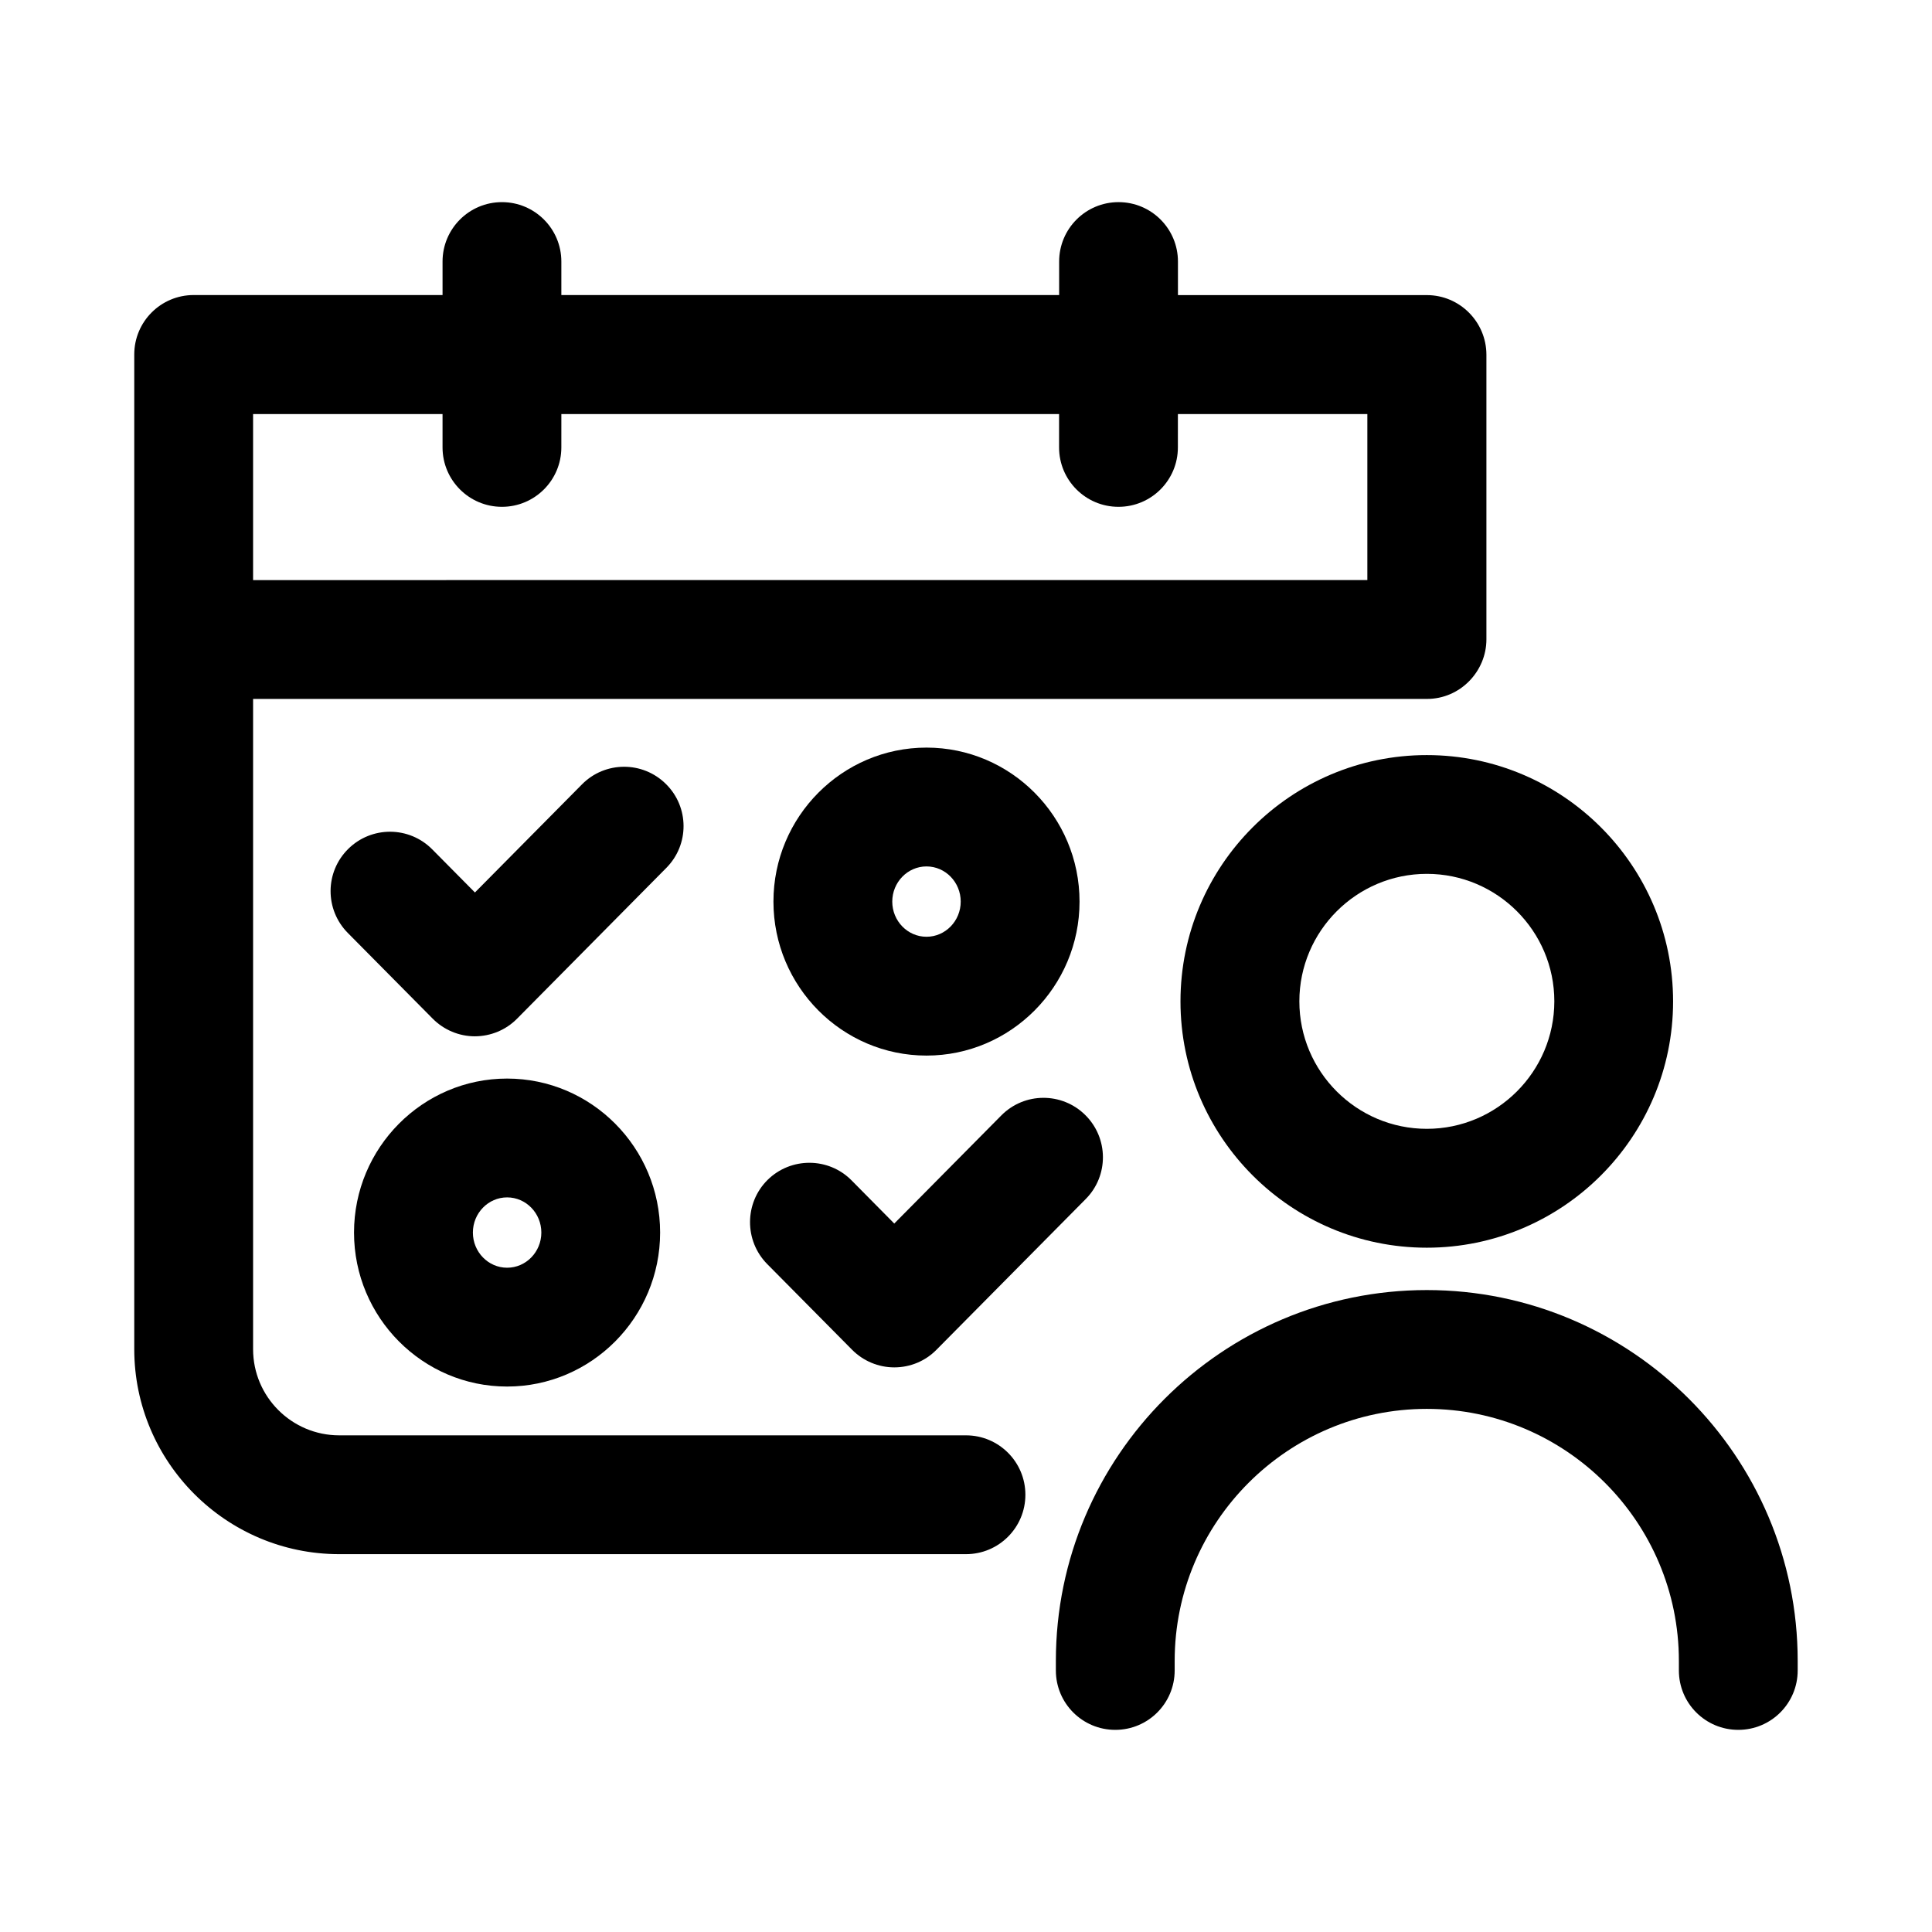
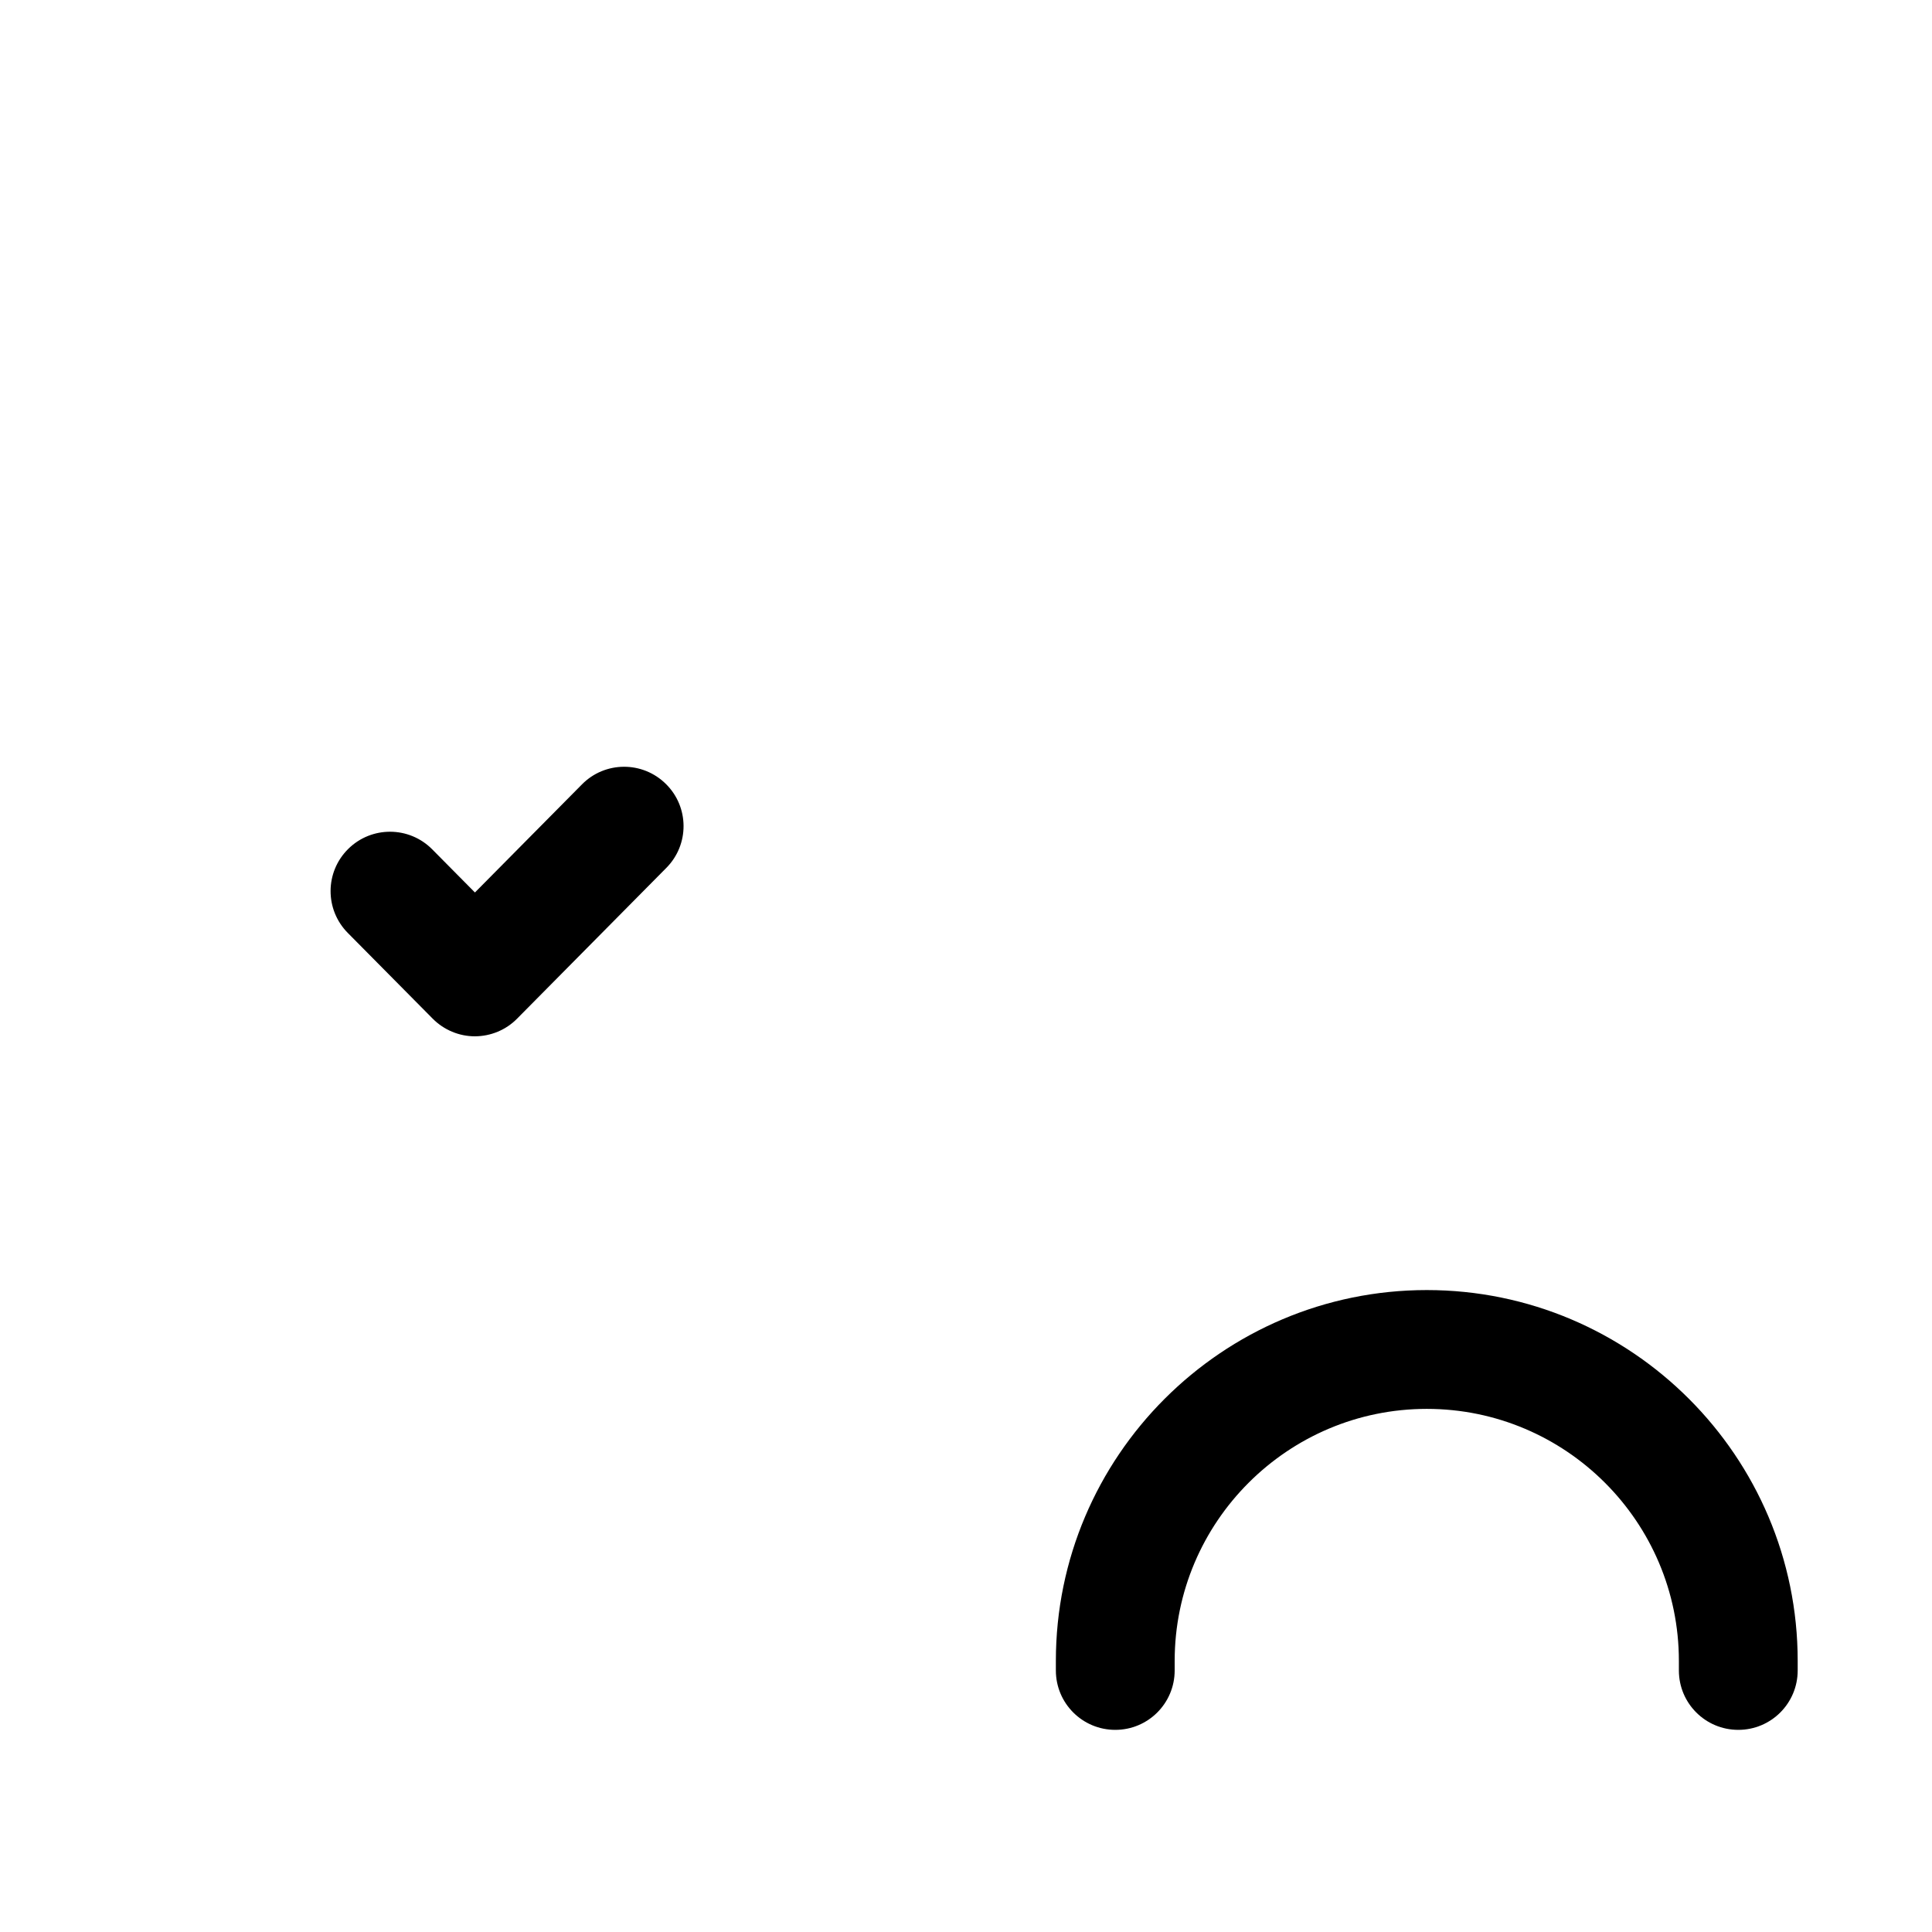
<svg xmlns="http://www.w3.org/2000/svg" fill="#000000" width="800px" height="800px" version="1.1" viewBox="144 144 512 512">
  <g>
-     <path d="m400 524.38h-166.1c-12.594 0-22.828-10.23-22.828-22.828v-172.33h311.05c8.816 0.031 15.809-7.289 15.793-15.809v-75.414c-0.016-8.707-7.086-15.793-15.793-15.793h-65.953v-8.895c0-8.691-7.039-15.742-15.742-15.742-8.707 0-15.742 7.055-15.742 15.742v8.879h-131.92v-8.879c0-8.691-7.055-15.742-15.742-15.742-8.691 0-15.742 7.055-15.742 15.742v8.879h-65.957c-8.691 0-15.742 7.055-15.742 15.742v263.62c0 29.945 24.371 54.316 54.316 54.316h166.1c8.691 0 15.742-7.039 15.742-15.742 0-8.707-7.055-15.746-15.742-15.746zm-188.93-226.65v-43.992h50.207v8.832c0 8.691 7.055 15.742 15.742 15.742 8.691 0 15.742-7.055 15.742-15.742l0.004-8.832h131.9v8.832c0 8.691 7.039 15.742 15.742 15.742 8.707 0 15.742-7.055 15.742-15.742l0.004-8.832h50.207v43.988z" />
    <path d="m522.12 485.88c-54.207 0-98.305 44.098-98.305 98.289v2.519c0 8.707 7.039 15.742 15.742 15.742 8.707 0 15.742-7.039 15.742-15.742v-2.519c0-36.84 29.977-66.801 66.816-66.801 36.844 0 66.805 29.961 66.805 66.801v2.519c0 8.707 7.039 15.742 15.742 15.742 8.707 0 15.742-7.039 15.742-15.742v-2.519c0.004-54.191-44.094-98.289-98.285-98.289z" />
-     <path d="m456.84 409.38c0 35.992 29.285 65.273 65.273 65.273 35.992 0 65.273-29.27 65.273-65.273 0-36.008-29.27-65.273-65.273-65.273-36.008-0.004-65.273 29.281-65.273 65.273zm65.289 33.77c-18.641 0-33.785-15.16-33.785-33.785s15.16-33.785 33.785-33.785 33.785 15.16 33.785 33.785c-0.016 18.625-15.176 33.785-33.785 33.785z" />
    <path d="m320.48 351.77c-6.188-6.141-16.168-6.078-22.262 0.109l-28.355 28.637-11.32-11.43c-6.109-6.172-16.074-6.234-22.262-0.109s-6.234 16.074-0.109 22.262l22.5 22.719c2.961 2.977 6.977 4.676 11.18 4.676 4.203-0.016 8.234-1.684 11.18-4.676l39.535-39.941c6.148-6.172 6.102-16.137-0.086-22.246z" />
-     <path d="m389.53 423.74c22.355 0 40.559-18.309 40.559-40.809s-18.199-40.809-40.559-40.809c-22.355 0-40.559 18.309-40.559 40.809 0.004 22.496 18.203 40.809 40.559 40.809zm0-50.129c5.008 0 9.07 4.188 9.07 9.32 0 5.133-4.062 9.32-9.07 9.32-5.008 0-9.07-4.188-9.07-9.32 0.004-5.133 4.066-9.32 9.07-9.32z" />
-     <path d="m347.32 478.99 22.5 22.719c2.961 2.977 6.977 4.66 11.18 4.66s8.234-1.668 11.18-4.676l39.551-39.941c6.125-6.172 6.062-16.137-0.125-22.262-6.172-6.109-16.137-6.078-22.262 0.125l-28.355 28.637-11.32-11.445c-6.109-6.172-16.09-6.203-22.262-0.109-6.148 6.121-6.195 16.105-0.086 22.293z" />
-     <path d="m237.82 470.64c0 22.5 18.199 40.809 40.559 40.809 22.355 0 40.559-18.309 40.559-40.809s-18.199-40.809-40.559-40.809-40.559 18.328-40.559 40.809zm49.641 0c0 5.133-4.062 9.32-9.07 9.32s-9.07-4.188-9.07-9.32 4.062-9.32 9.07-9.32 9.07 4.188 9.07 9.32z" />
  </g>
</svg>